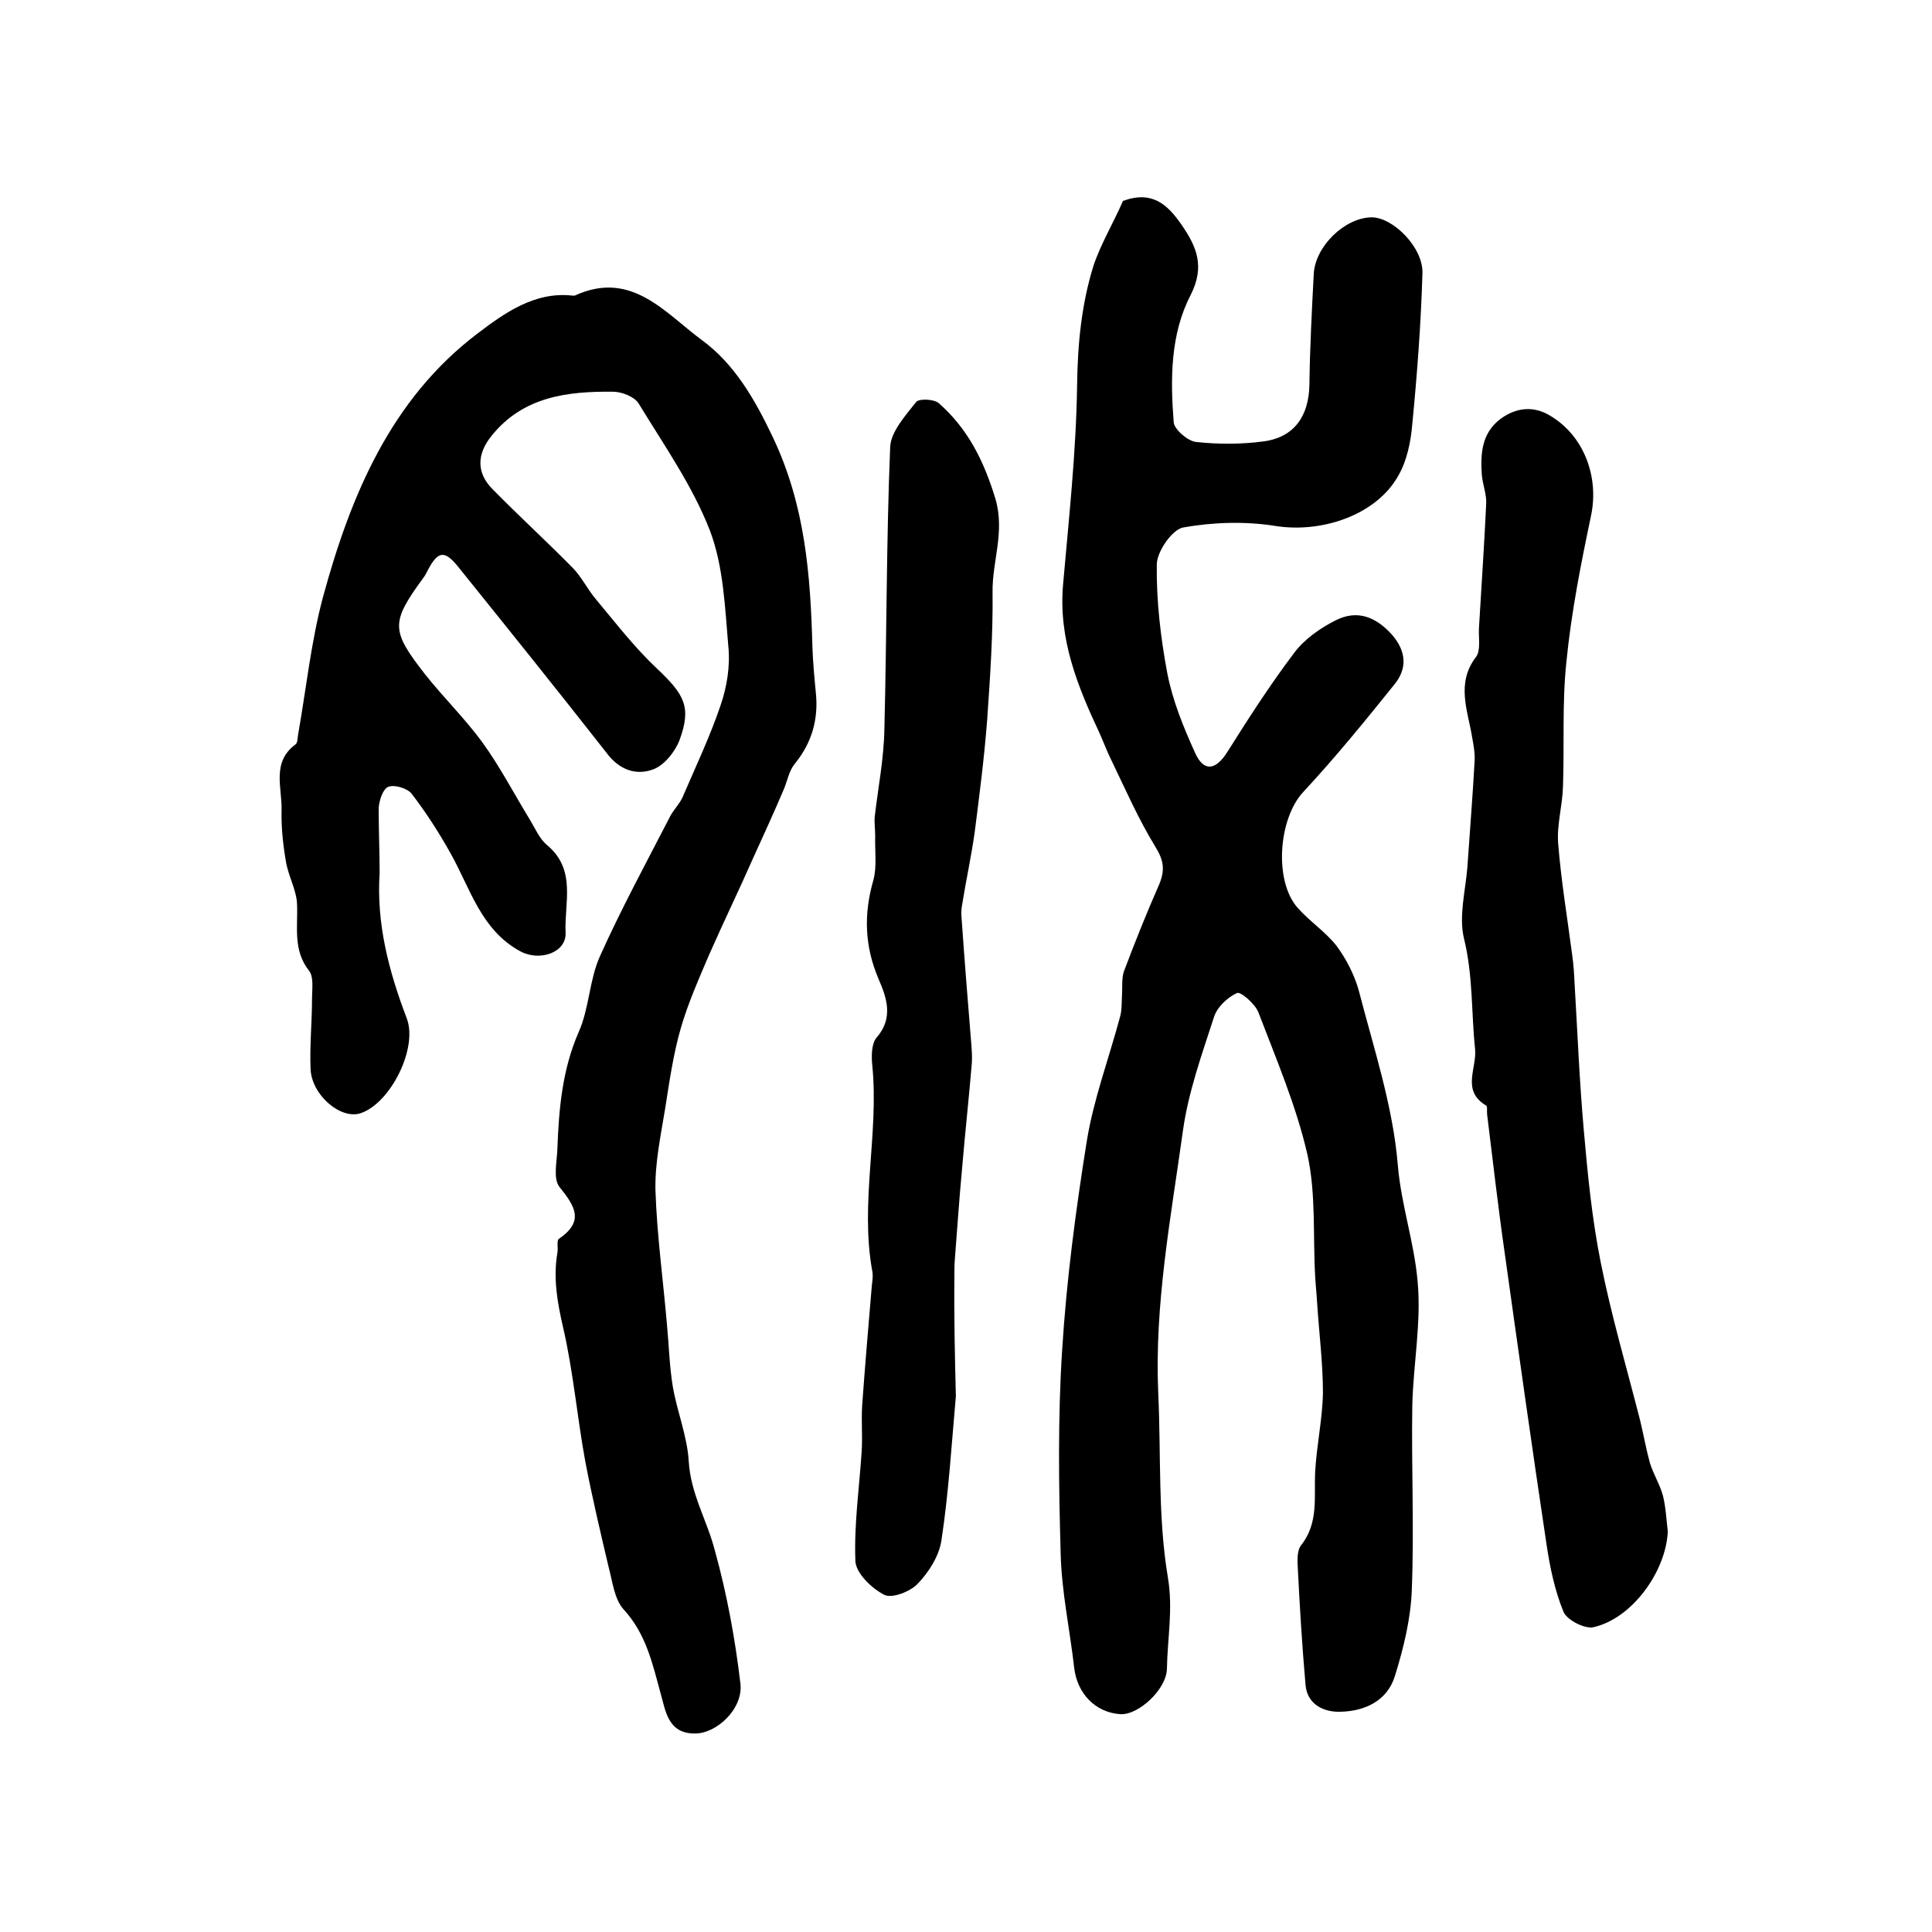
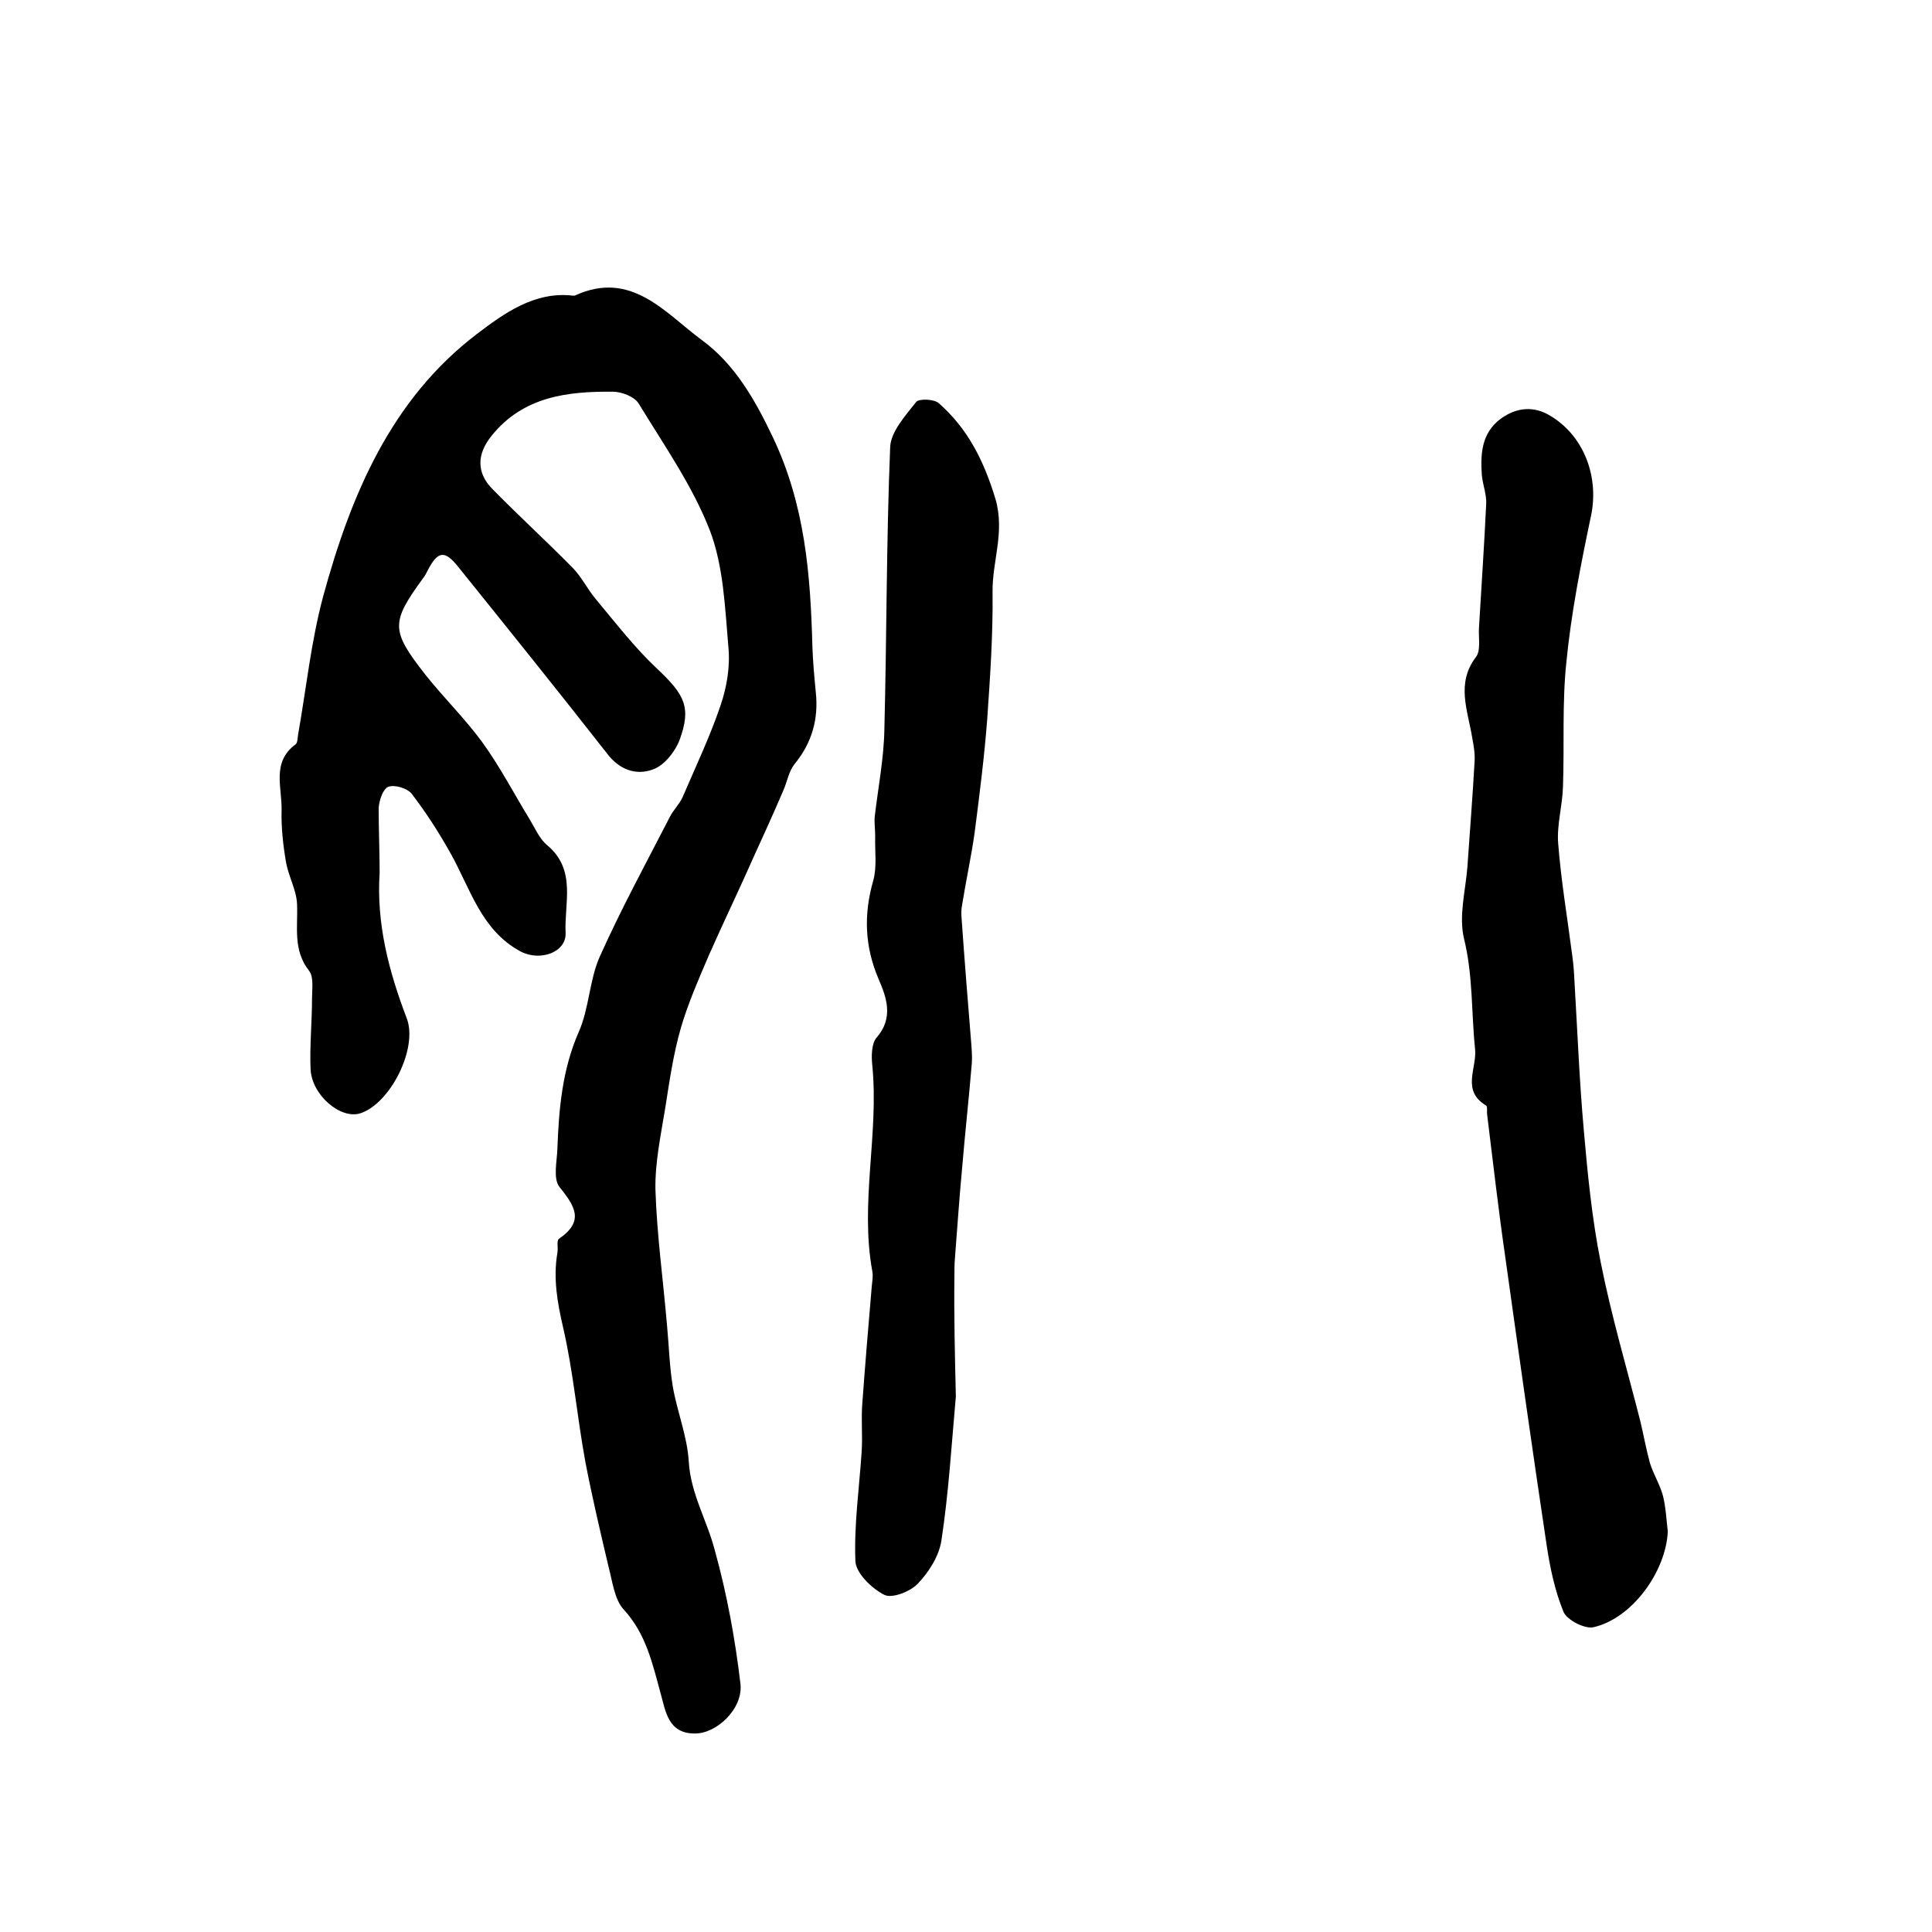
<svg xmlns="http://www.w3.org/2000/svg" version="1.1" id="图层_1" x="0px" y="0px" viewBox="0 0 400 400" style="enable-background:new 0 0 400 400;" xml:space="preserve">
  <style type="text/css">
	.st0{fill:#FFFFFF;}
</style>
  <g>
-     <path d="M232.5,41.6c6-2.2,9.2,0.7,12.1,4.9c3.2,4.6,4.9,8.7,1.9,14.6c-4.2,8.1-4.2,17.4-3.5,26.3c0.1,1.5,2.9,3.9,4.6,4.1   c4.6,0.5,9.4,0.5,13.9-0.1c6.4-0.8,9.5-5.2,9.6-11.8c0.1-7.6,0.5-15.3,0.9-22.9c0.3-5.7,6.4-11.6,11.9-11.7   c4.4-0.1,10.8,6.2,10.6,11.6c-0.3,10.4-1.1,20.9-2.1,31.2c-0.3,3.6-1.1,7.6-2.9,10.7c-4.6,8.2-15.9,11.9-25.4,10.4   c-6.2-1-12.9-0.8-19.1,0.3c-2.3,0.4-5.5,5-5.5,7.7c-0.1,7.5,0.8,15.2,2.2,22.6c1.1,5.6,3.3,11,5.7,16.3c1.8,4.1,4.3,3.7,6.7-0.1   c4.4-7,8.9-14,13.9-20.6c2.1-2.8,5.4-5.1,8.6-6.7c4.4-2.2,8.2-0.7,11.5,2.9c3.1,3.5,3.3,7.1,0.6,10.4c-6.1,7.6-12.3,15.2-18.9,22.3   c-5.1,5.5-6.1,18.4-1.1,24c2.5,2.8,5.7,4.9,8,7.8c2,2.7,3.7,6,4.6,9.2c3.1,12,7.1,24,8.1,36.2c0.7,8.3,3.4,16,4.1,24.1   c0.8,8.5-0.9,17.1-1.1,25.7c-0.2,12.7,0.4,25.4-0.1,38.1c-0.2,6-1.7,12.1-3.5,17.9c-1.6,5.2-6.3,7.3-11.3,7.4   c-3.3,0.1-6.8-1.4-7.2-5.5c-0.7-8-1.2-16.1-1.6-24.2c-0.1-1.6-0.2-3.7,0.7-4.8c3.7-4.7,2.6-10.1,2.9-15.3   c0.3-5.4,1.5-10.8,1.6-16.2c0-6.2-0.8-12.4-1.2-18.6c-0.1-1.8-0.3-3.6-0.4-5.4c-0.5-8.4,0.2-17.1-1.6-25.3   c-2.3-10.1-6.5-19.9-10.2-29.6c-0.7-1.7-3.7-4.3-4.4-3.9c-2,0.9-4.2,3-4.8,5.1c-2.5,7.7-5.3,15.5-6.4,23.5   c-2.5,18-5.9,35.9-5.1,54.2c0.6,12.8-0.1,25.7,2,38.2c1.1,6.6-0.1,12.6-0.2,18.9c-0.1,4.3-5.9,9.6-9.6,9.4c-5.2-0.3-9-4.3-9.6-9.6   c-0.9-7.9-2.6-15.7-2.8-23.6c-0.4-14-0.6-28.1,0.3-42.1c0.9-14.5,2.8-28.9,5.1-43.3c1.4-8.7,4.6-17.2,6.9-25.8   c0.4-1.4,0.3-3,0.4-4.5c0.1-1.7-0.1-3.4,0.4-4.9c2.3-6.1,4.7-12.1,7.3-18c1.2-2.9,1-4.9-0.8-7.8c-3.5-5.7-6.2-11.9-9.1-17.9   c-0.9-1.8-1.6-3.7-2.4-5.5c-4.6-9.8-8.6-19.6-7.6-30.9c1.2-13.7,2.7-27.4,2.9-41.1c0.1-8.6,0.9-16.9,3.4-24.9   C227.9,50.5,230.6,46,232.5,41.6z" />
    <path d="M78.6,180.7c-0.7,10.5,1.9,20.4,5.6,30.1c2.4,6.2-3.4,17.7-9.6,19.7c-4.1,1.3-10.1-3.8-10.3-9.2c-0.2-4.8,0.3-9.7,0.3-14.5   c0-2,0.4-4.5-0.6-5.8c-3.4-4.3-2.3-9.1-2.5-13.8c-0.1-2.9-1.8-5.8-2.3-8.8c-0.6-3.5-1-7.2-0.9-10.7c0.1-4.7-2.1-9.9,2.9-13.6   c0.4-0.3,0.4-1.2,0.5-1.9c1.7-9.6,2.7-19.4,5.2-28.7c5.7-20.9,14-40.8,31.9-54.4c5.4-4.1,11.8-8.8,19.7-7.9c0.2,0,0.4,0,0.5,0   c11.7-5.4,18.7,3.6,26.3,9.2c6.7,4.9,10.9,12.1,14.7,20.1c6.7,14.1,7.8,28.5,8.2,43.4c0.1,3.1,0.4,6.3,0.7,9.4   c0.6,5.6-0.8,10.5-4.4,14.9c-1.2,1.5-1.5,3.6-2.3,5.4c-2,4.7-4.1,9.3-6.2,13.9c-3,6.8-6.2,13.4-9.2,20.2c-2.1,4.9-4.3,9.9-5.8,15   c-1.6,5.5-2.4,11.2-3.3,16.9c-0.9,5.5-2.1,11.1-2,16.7c0.3,9.4,1.6,18.7,2.4,28.1c0.4,4.2,0.5,8.5,1.2,12.7   c0.9,5.2,3,10.3,3.3,15.5c0.4,6.7,3.8,12.2,5.4,18.4c2.5,9,4.2,18.3,5.3,27.6c0.6,5.2-5,10.4-9.5,10.3c-5.5,0-6-4.7-7-8.2   c-1.7-6.2-3-12.4-7.7-17.5c-1.9-2.1-2.3-5.8-3.1-8.8c-1.7-7.2-3.4-14.4-4.8-21.7c-1.7-9.2-2.5-18.7-4.6-27.8   c-1.2-5.2-2.1-10.2-1.2-15.5c0.2-1-0.2-2.5,0.3-2.9c5.4-3.7,3.3-6.8,0.1-10.8c-1.3-1.7-0.5-5.2-0.4-7.8c0.3-8.3,1-16.4,4.4-24.2   c2.2-4.9,2.2-10.8,4.4-15.7c4.4-9.8,9.5-19.2,14.4-28.7c0.7-1.5,2-2.7,2.7-4.2c2.7-6.3,5.7-12.6,7.9-19.1c1.3-3.8,2-8.1,1.6-12.1   c-0.7-8.1-1-16.6-3.8-24c-3.6-9.3-9.5-17.7-14.8-26.4c-0.9-1.4-3.5-2.4-5.3-2.4c-9.4-0.1-18.6,1-25.1,9.1   c-3.1,3.8-3.2,7.7,0.2,11.1c5.5,5.6,11.2,10.8,16.7,16.4c1.8,1.9,3,4.4,4.7,6.4c4.1,4.9,8,10,12.7,14.4c5.6,5.3,7.1,7.9,4.6,14.7   c-0.9,2.4-3.2,5.3-5.5,6.1c-3.5,1.3-7,0.1-9.6-3.4c-10.1-12.9-20.4-25.7-30.7-38.5c-2.8-3.5-4.2-3.4-6.3,0.6   c-0.3,0.6-0.6,1.2-1,1.7c-6.7,9.2-6.7,10.8,0.4,19.9c3.8,4.8,8.2,9.1,11.8,14c3.7,5.1,6.6,10.7,9.9,16.1c1.1,1.8,2,4,3.6,5.3   c6.1,5.1,3.5,12,3.8,18.1c0.2,4.1-5.3,6-9.3,3.9c-8.2-4.4-10.4-13-14.5-20.3c-2.4-4.3-5.1-8.5-8.1-12.4c-0.9-1.1-3.5-1.9-4.8-1.4   c-1.1,0.4-1.9,2.8-2,4.4C78.4,172,78.6,176.4,78.6,180.7z" />
    <path d="M345.3,317.1c-0.4,8.3-7.4,18-15.4,19.8c-1.8,0.4-5.5-1.5-6.2-3.2c-1.8-4.4-2.8-9.2-3.5-13.9c-3-20-5.8-39.9-8.6-59.9   c-1.4-9.7-2.5-19.4-3.7-29.1c-0.1-0.7,0.1-1.7-0.2-1.9c-5.2-3.1-1.9-7.7-2.3-11.7c-0.8-7.6-0.4-15.2-2.3-22.9   c-1.1-4.6,0.3-9.8,0.7-14.7c0.5-7.3,1.1-14.7,1.5-22c0.1-1.6-0.2-3.3-0.5-4.9c-0.9-5.6-3.4-11.2,0.8-16.7c1-1.3,0.5-3.9,0.6-5.9   c0.5-8.6,1.1-17.2,1.5-25.8c0.1-1.9-0.7-3.9-0.9-5.9c-0.3-4.4-0.1-8.7,3.9-11.7c3.3-2.4,6.9-2.7,10.3-0.6c7,4.2,10.1,12.7,8.4,20.7   c-2.1,10-4.1,20.1-5.1,30.3c-0.9,8.5-0.4,17.1-0.7,25.7c-0.1,4-1.3,7.9-1,11.8c0.6,7.7,1.9,15.4,2.9,23.1c0.3,2,0.4,3.9,0.5,5.9   c0.6,10.1,1,20.2,1.9,30.3c0.8,9.2,1.7,18.4,3.5,27.4c2.2,11.1,5.4,21.9,8.2,32.9c0.7,2.9,1.2,5.8,2,8.7c0.7,2.3,2.1,4.5,2.7,6.8   C344.9,312.1,345,314.6,345.3,317.1z" />
    <path d="M197.9,289.1c-0.9,10.1-1.5,20.1-3,29.9c-0.5,3.2-2.6,6.5-4.9,8.9c-1.5,1.6-5.3,3.1-6.9,2.3c-2.6-1.3-5.9-4.5-6-7   c-0.3-7.5,0.8-15.1,1.3-22.7c0.2-3.2-0.1-6.4,0.1-9.5c0.6-8.3,1.3-16.6,2-24.8c0.1-1,0.3-2,0.1-3c-2.6-14.2,1.4-28.4,0-42.6   c-0.2-1.9-0.2-4.5,0.9-5.8c3.6-4.1,2-8.4,0.4-12.1c-2.9-6.8-3.1-13.4-1.1-20.4c0.8-2.9,0.3-6.1,0.4-9.2c0-1.3-0.2-2.7-0.1-4   c0.7-6,1.9-12.1,2-18.1c0.5-19.5,0.4-38.9,1.2-58.4c0.1-3.2,3.2-6.6,5.4-9.4c0.6-0.7,3.7-0.6,4.7,0.3c6,5.3,9.3,11.9,11.7,19.8   c2,6.9-0.7,12.9-0.6,19.3c0.1,8.7-0.5,17.5-1.1,26.2c-0.6,7.9-1.6,15.7-2.6,23.5c-0.7,5-1.8,10-2.6,15c-0.2,1-0.2,2-0.1,3   c0.6,8.6,1.3,17.3,2,25.9c0.1,1.3,0.2,2.7,0.1,4c-0.6,7.2-1.4,14.4-2,21.6c-0.6,6.3-1,12.5-1.5,18.8c-0.1,1.2-0.1,2.3-0.1,3.5   C197.5,272.5,197.7,280.9,197.9,289.1z" />
  </g>
</svg>